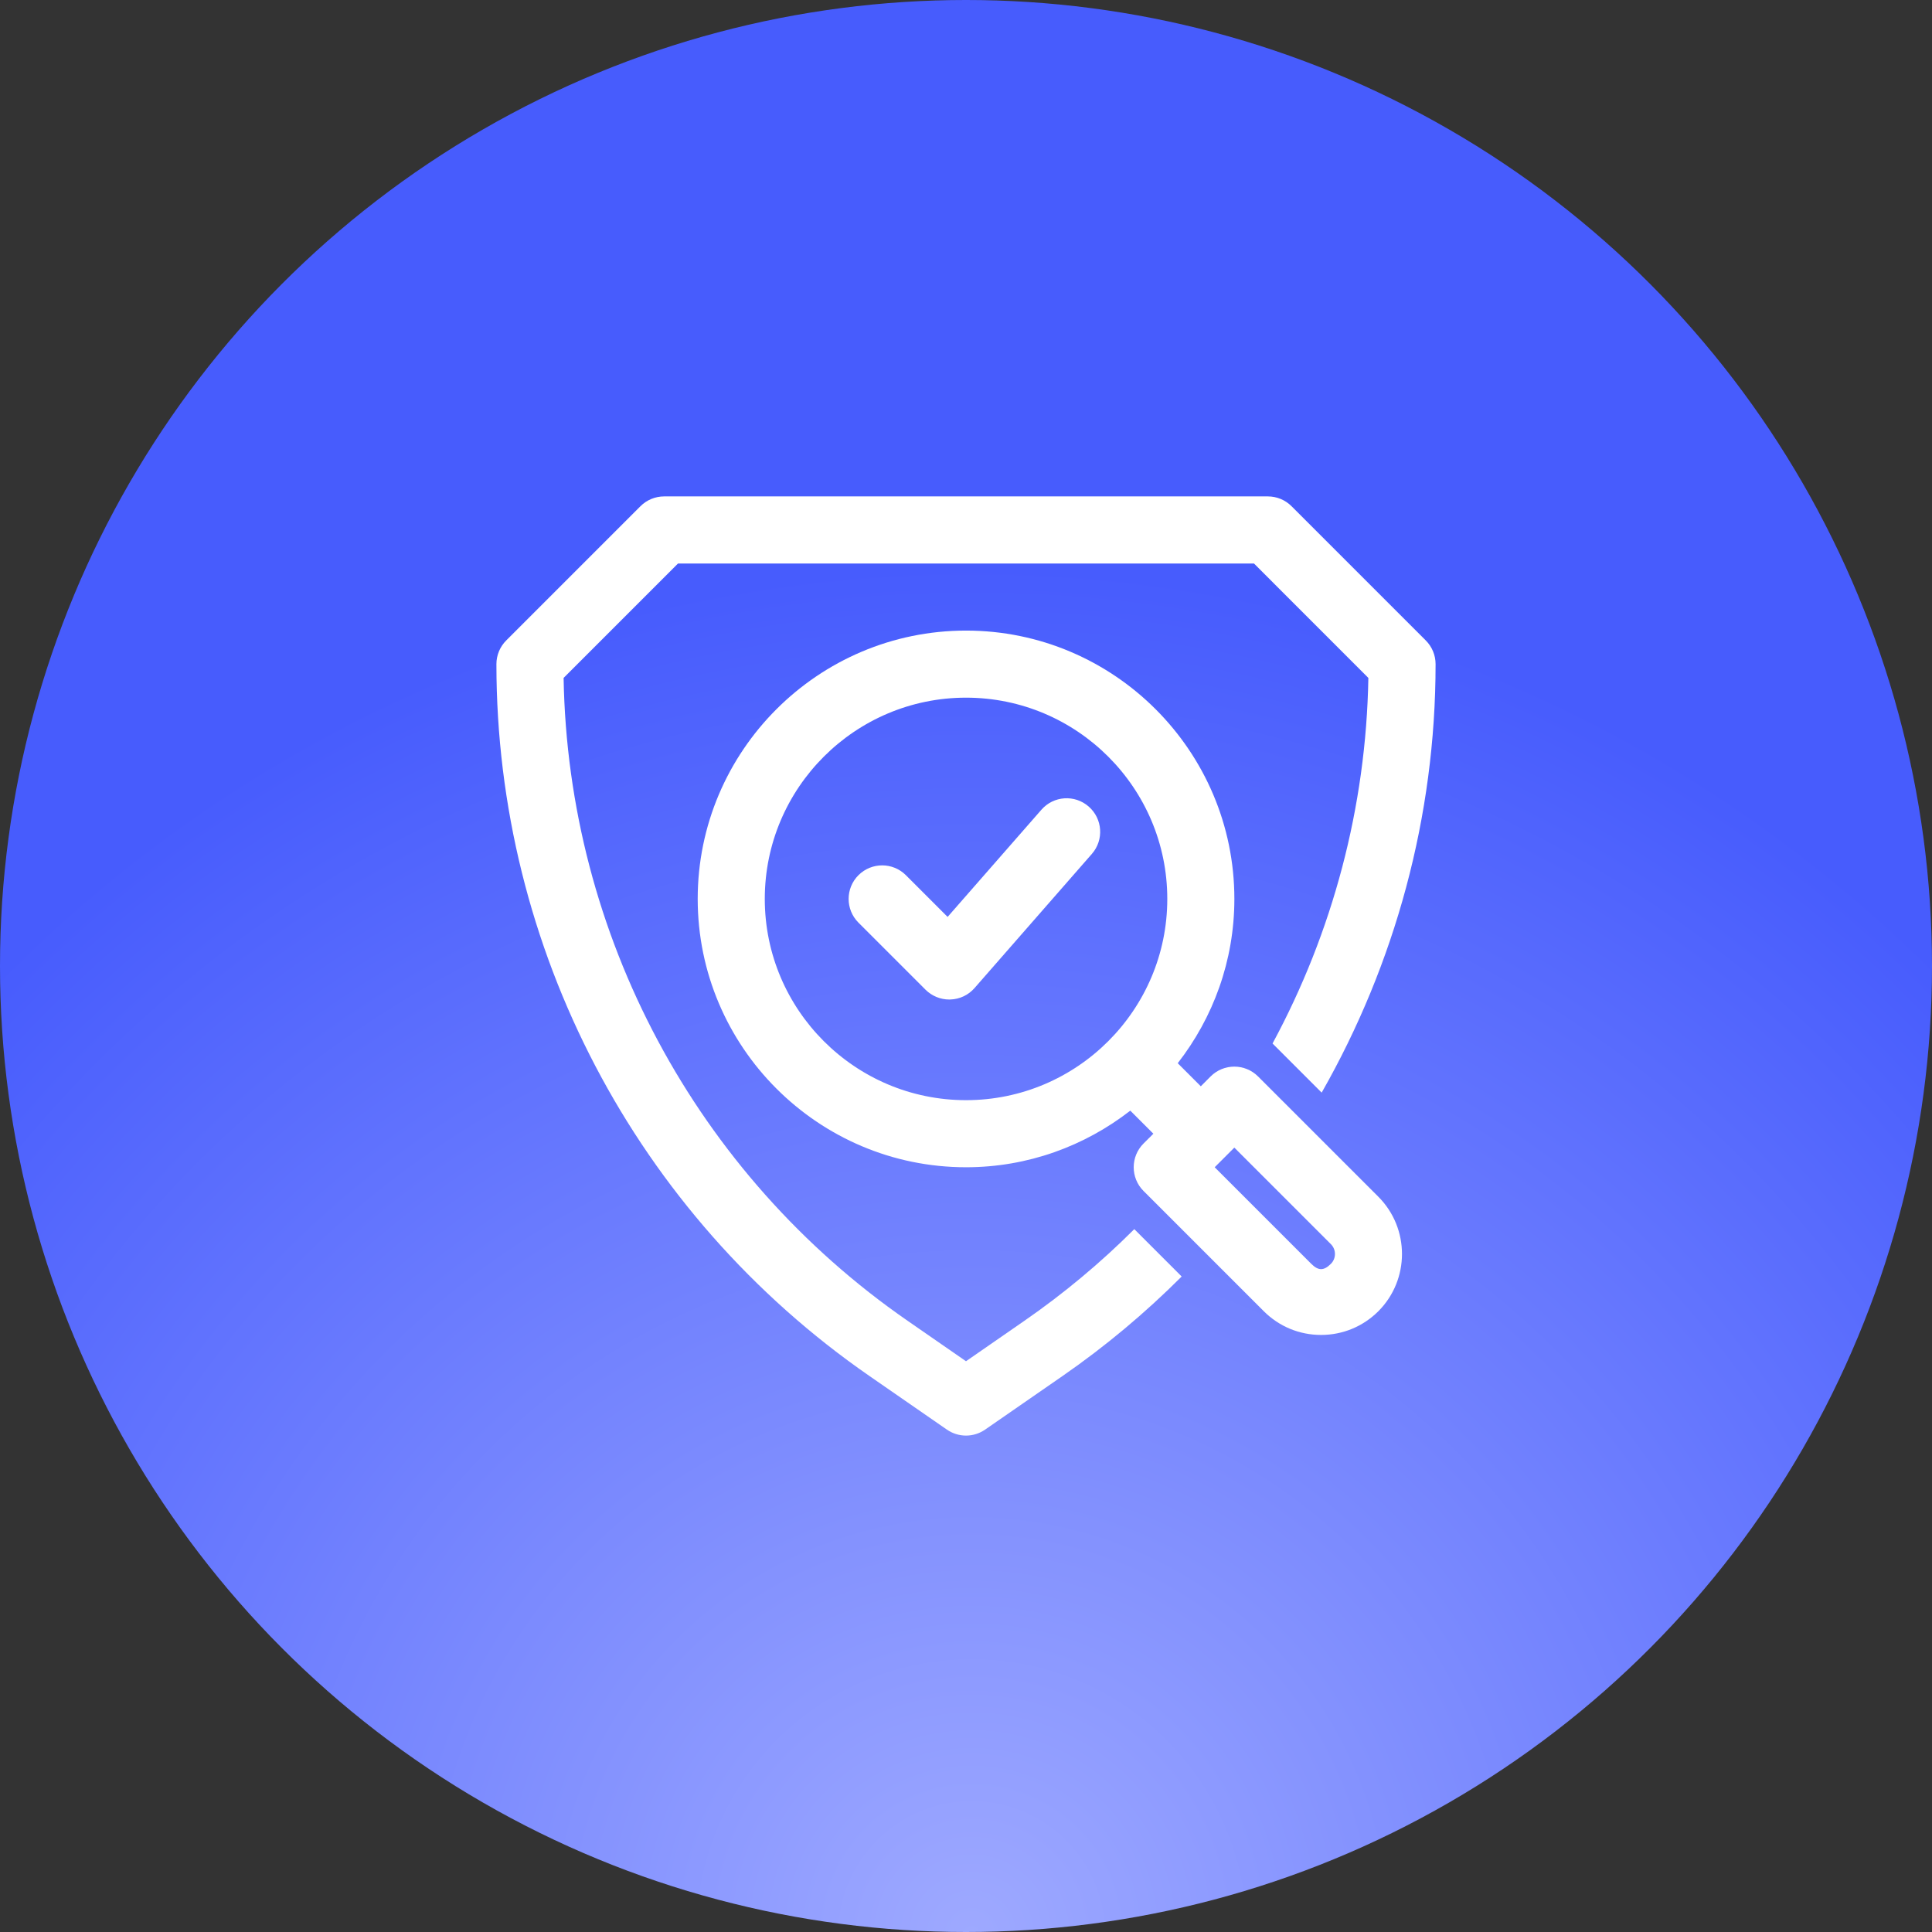
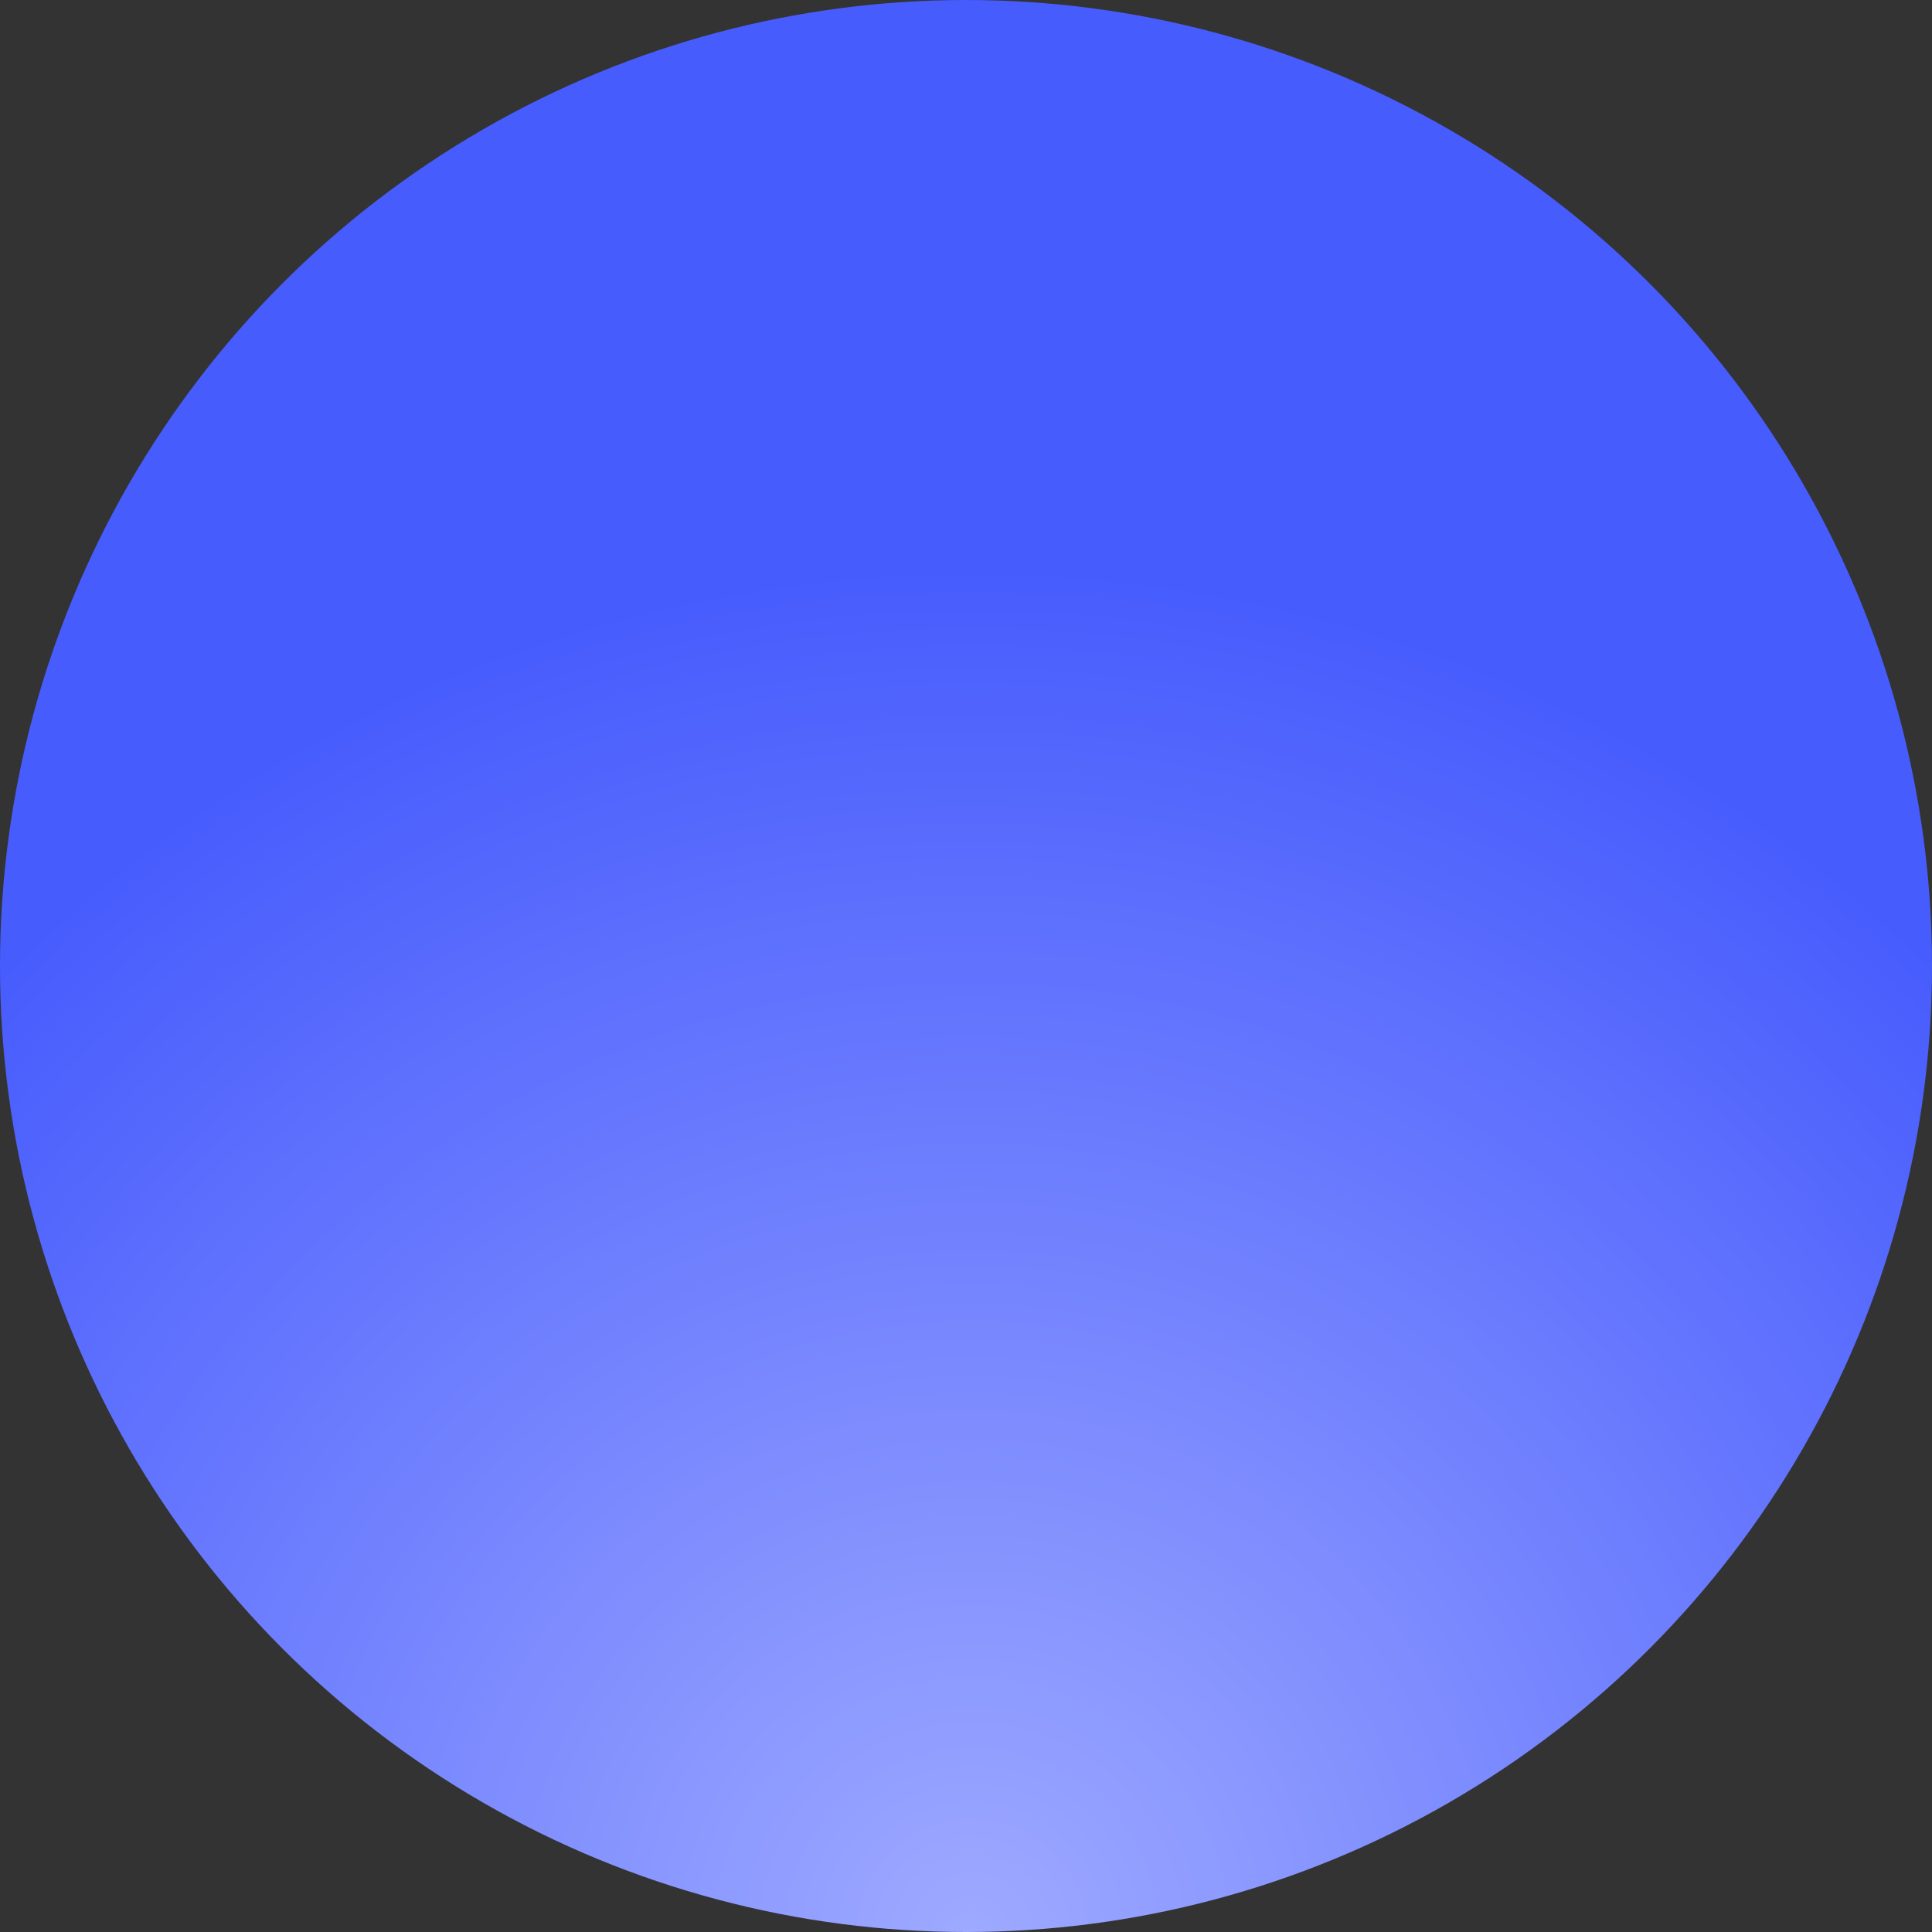
<svg xmlns="http://www.w3.org/2000/svg" width="54" height="54" viewBox="0 0 54 54" fill="none">
  <rect x="0" y="0" width="54" height="54" fill="#333333" stroke="none" />
  <circle cx="27" cy="27" r="27" fill="url(#paint0_radial_224_868)" />
-   <path d="M28.633 36.916L27 38.047L25.367 36.916C19.451 32.821 15.877 26.127 15.753 18.948L18.951 15.75H35.049L38.246 18.948C38.184 22.568 37.243 26.064 35.568 29.166L36.941 30.539C38.992 26.94 40.125 22.826 40.125 18.562C40.125 18.314 40.026 18.075 39.85 17.9L36.1 14.15C35.925 13.974 35.687 13.875 35.438 13.875H18.562C18.314 13.875 18.075 13.974 17.9 14.15L14.15 17.9C13.974 18.075 13.875 18.314 13.875 18.562C13.875 26.502 17.772 33.939 24.299 38.458L26.466 39.958C26.627 40.069 26.813 40.125 27 40.125C27.187 40.125 27.373 40.069 27.534 39.958L29.701 38.458C30.902 37.626 32.013 36.694 33.028 35.679L31.704 34.355C30.767 35.291 29.741 36.149 28.633 36.916Z" fill="white" />
-   <path d="M35.163 30.087C34.797 29.721 34.203 29.721 33.837 30.087L33.563 30.362L32.918 29.717C33.906 28.447 34.501 26.856 34.501 25.125C34.501 20.99 31.136 17.625 27.001 17.625C22.866 17.625 19.501 20.99 19.501 25.125C19.501 29.26 22.866 32.625 27.001 32.625C28.731 32.625 30.322 32.03 31.592 31.043L32.237 31.688L31.962 31.962C31.596 32.328 31.596 32.922 31.962 33.288L35.324 36.65C35.752 37.077 36.319 37.312 36.924 37.312C37.529 37.312 38.096 37.077 38.526 36.649C39.406 35.766 39.406 34.331 38.525 33.449L35.163 30.087ZM27.001 30.75C23.899 30.75 21.376 28.227 21.376 25.125C21.376 22.023 23.899 19.5 27.001 19.5C30.103 19.5 32.626 22.023 32.626 25.125C32.626 28.227 30.103 30.75 27.001 30.75ZM37.2 35.323C36.999 35.525 36.847 35.52 36.65 35.324L33.951 32.625L34.5 32.076L37.199 34.775C37.35 34.926 37.35 35.173 37.2 35.323Z" fill="white" />
-   <path d="M29.107 22.633L26.486 25.628L25.32 24.462C24.954 24.096 24.361 24.096 23.994 24.462C23.628 24.828 23.628 25.421 23.994 25.788L25.869 27.663C26.046 27.838 26.284 27.937 26.532 27.937C26.543 27.937 26.553 27.937 26.563 27.936C26.823 27.928 27.067 27.813 27.238 27.617L30.518 23.867C30.859 23.478 30.82 22.885 30.43 22.544C30.041 22.203 29.449 22.241 29.107 22.633Z" fill="white" />
  <defs>
    <radialGradient id="paint0_radial_224_868" cx="0" cy="0" r="1" gradientUnits="userSpaceOnUse" gradientTransform="translate(27.156 54) rotate(180) scale(38.156)">
      <stop stop-color="#9EA9FF" />
      <stop offset="1" stop-color="#475CFD" />
    </radialGradient>
  </defs>
</svg>